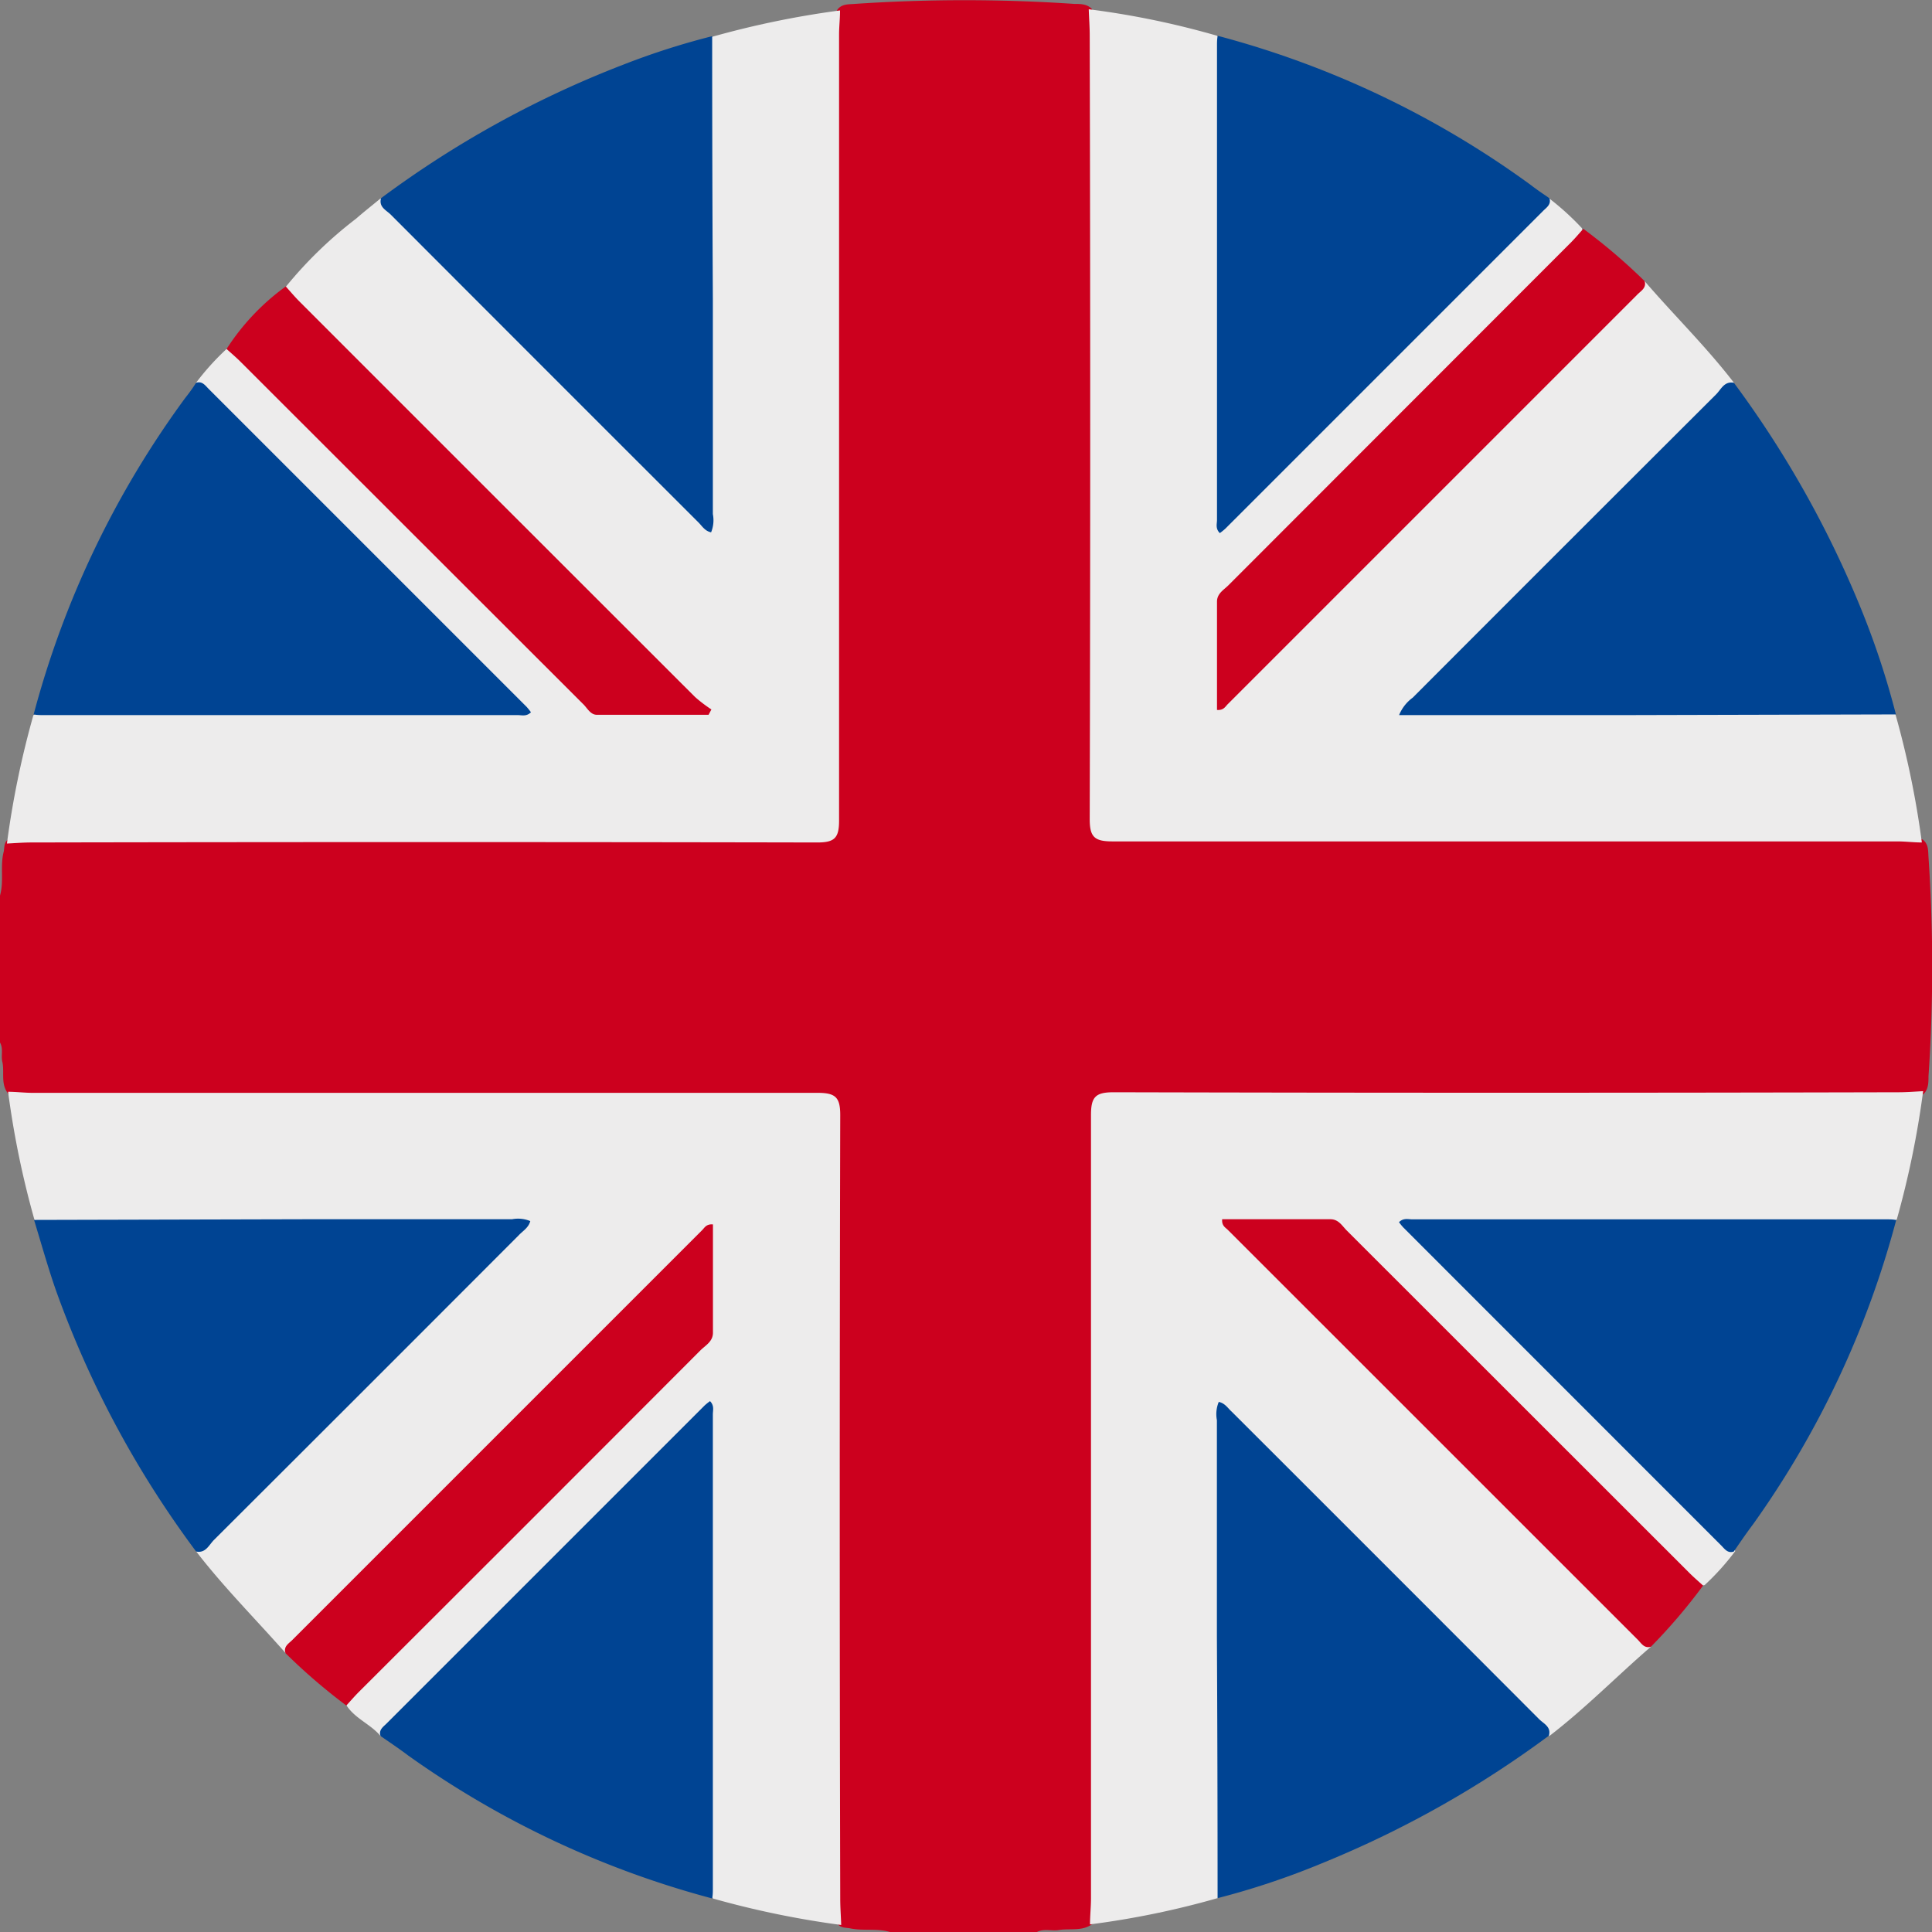
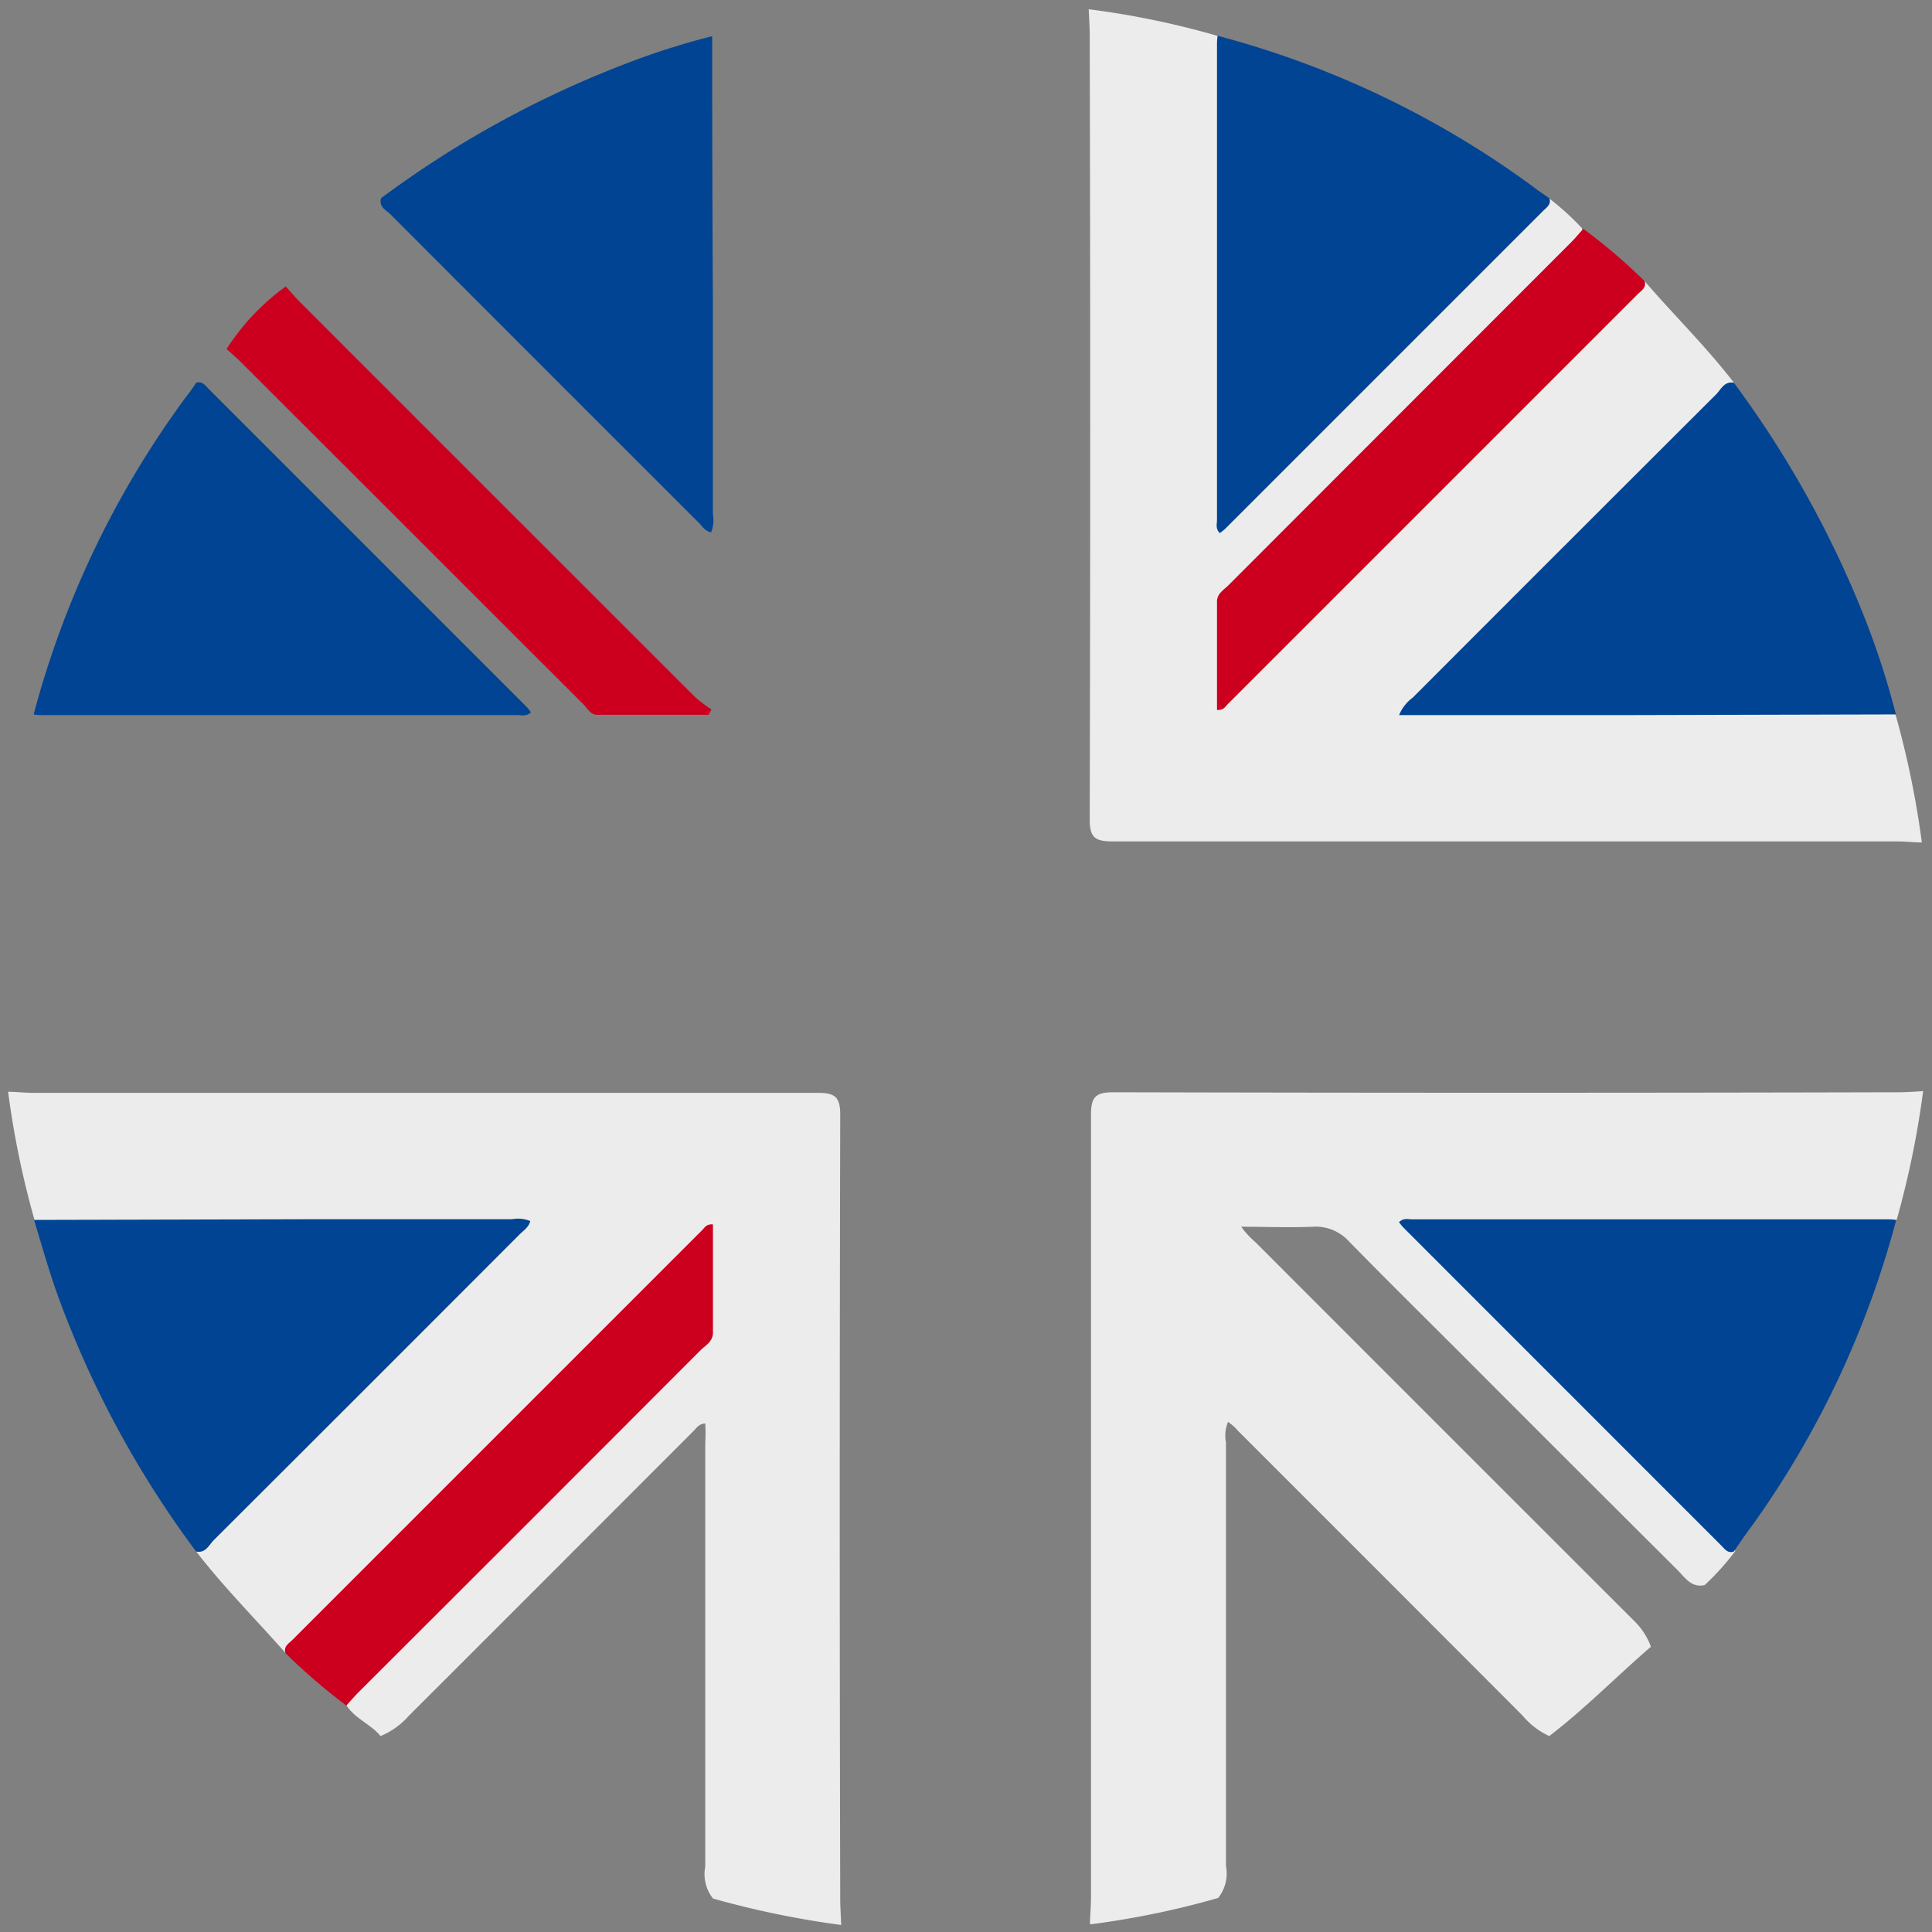
<svg xmlns="http://www.w3.org/2000/svg" id="Gruppe_136" data-name="Gruppe 136" width="19.809" height="19.81" viewBox="0 0 19.809 19.81">
  <rect x="0" y="0" width="19.809" height="19.81" fill="#808080" stroke="none" />
-   <path id="Pfad_109" data-name="Pfad 109" d="M-1514.582-2591.68v-1.507c.042-.146,0-.3.037-.445.011-.048,0-.1.051-.134a.772.772,0,0,1,.4-.047q3.793,0,7.586,0c.459,0,.459,0,.459-.457q0-3.794,0-7.587a.754.754,0,0,1,.054-.415c.046-.058.113-.052.177-.057a16.676,16.676,0,0,1,2.25,0c.063,0,.131,0,.18.051a.694.694,0,0,1,.06.413q0,3.756,0,7.512c0,.57-.034.54.531.54q3.766,0,7.531,0a.71.71,0,0,1,.4.054c.058.046.053.113.057.177a16.658,16.658,0,0,1,0,2.25c0,.063,0,.131-.051.18a.694.694,0,0,1-.413.06q-3.784,0-7.569,0l-.27,0a.192.192,0,0,0-.211.218c0,.09,0,.18,0,.27q0,3.775,0,7.55a.806.806,0,0,1-.045.4c-.105.093-.238.054-.359.074-.073.012-.151-.018-.223.02h-1.507c-.133-.04-.273-.009-.407-.037-.049-.01-.1,0-.134-.053a.783.783,0,0,1-.046-.4q0-3.8,0-7.593c0-.451,0-.451-.446-.451q-3.8,0-7.592,0a.825.825,0,0,1-.4-.044c-.1-.1-.052-.226-.075-.34C-1514.575-2591.542-1514.545-2591.615-1514.582-2591.68Z" transform="translate(1514.582 2602.369)" fill="#cc001e" />
  <path id="Pfad_110" data-name="Pfad 110" d="M-1292.629-2597.643c.3.349.633.674.915,1.041a.78.78,0,0,1-.209.273q-1.462,1.46-2.922,2.921a.25.25,0,0,0-.084.107.372.372,0,0,0,.2.018h4.345a.4.4,0,0,1,.326.08,9.368,9.368,0,0,1,.271,1.315c-.083,0-.167-.011-.25-.011q-4.024,0-8.049,0c-.186,0-.234-.046-.233-.233q.01-4.015,0-8.03c0-.09-.007-.179-.01-.269a8.643,8.643,0,0,1,1.314.271c.105.089.079.211.08.324q0,2.174,0,4.347a1.9,1.9,0,0,0,0,.208c.072-.017.105-.073.147-.114q1.461-1.462,2.923-2.924a.709.709,0,0,1,.246-.181,2.719,2.719,0,0,1,.347.314c.031.134-.074.2-.148.272q-1.158,1.163-2.32,2.322c-.355.355-.708.712-1.066,1.064a.431.431,0,0,0-.139.343c.007.244,0,.488,0,.753a.992.992,0,0,0,.163-.149q1.954-1.951,3.906-3.9C-1292.794-2597.548-1292.734-2597.629-1292.629-2597.643Z" transform="translate(1309.492 2600.526)" fill="#edecec" />
  <path id="Pfad_111" data-name="Pfad 111" d="M-1292.565-2379.983c-.348.3-.674.634-1.042.916a.776.776,0,0,1-.273-.209q-1.46-1.463-2.921-2.923a.491.491,0,0,0-.1-.089.368.368,0,0,0-.021.21q0,2.173,0,4.345a.4.4,0,0,1-.08.326,8.831,8.831,0,0,1-1.314.271c0-.09.01-.18.01-.269q0-4.015,0-8.03c0-.187.048-.233.233-.233q4.024.01,8.049,0c.083,0,.167-.007.25-.011a9.351,9.351,0,0,1-.27,1.315.4.4,0,0,1-.326.08h-4.345a.861.861,0,0,0-.207.01c.014.06.063.092.1.129q1.462,1.46,2.922,2.921a.745.745,0,0,1,.2.26,2.574,2.574,0,0,1-.314.349c-.134.03-.2-.074-.272-.148q-1.149-1.144-2.295-2.293c-.36-.359-.722-.717-1.077-1.08a.462.462,0,0,0-.376-.153c-.237.01-.475,0-.732,0a.927.927,0,0,0,.146.158q1.945,1.947,3.892,3.892A.7.7,0,0,1-1292.565-2379.983Z" transform="translate(1309.492 2396.867)" fill="#edecec" />
  <path id="Pfad_112" data-name="Pfad 112" d="M-1509.243-2379.066c-.1-.121-.261-.178-.349-.314-.031-.134.074-.2.148-.272q1.164-1.169,2.333-2.335c.35-.35.7-.7,1.052-1.05a.43.43,0,0,0,.141-.342c-.007-.244,0-.488,0-.752a.74.74,0,0,0-.162.145q-1.946,1.943-3.89,3.89a.714.714,0,0,1-.246.18c-.306-.347-.634-.675-.917-1.042a.78.78,0,0,1,.209-.273q1.456-1.453,2.909-2.908a.332.332,0,0,0,.1-.12.372.372,0,0,0-.205-.018q-2.173,0-4.345,0a.4.4,0,0,1-.326-.08,9.225,9.225,0,0,1-.271-1.315c.083,0,.167.011.25.011q4.024,0,8.049,0c.186,0,.234.046.233.233q-.01,4.015,0,8.03c0,.09.007.179.01.269a9.412,9.412,0,0,1-1.314-.271.4.4,0,0,1-.08-.326q0-2.172,0-4.344a1.7,1.7,0,0,0,0-.2c-.063,0-.089.045-.121.077q-1.46,1.462-2.921,2.922A.781.781,0,0,1-1509.243-2379.066Z" transform="translate(1513.145 2396.866)" fill="#edecec" />
-   <path id="Pfad_113" data-name="Pfad 113" d="M-1511.135-2596.6a2.646,2.646,0,0,1,.314-.348c.134-.031.2.074.272.148q1.148,1.144,2.293,2.292c.364.364.729.726,1.091,1.093a.429.429,0,0,0,.341.142c.256-.008.513,0,.789,0a.689.689,0,0,0-.145-.165q-1.929-1.933-3.86-3.864c-.078-.079-.19-.143-.175-.282a4.289,4.289,0,0,1,.722-.7c.081-.071.166-.137.249-.206a.778.778,0,0,1,.273.209q1.453,1.456,2.908,2.909a.328.328,0,0,0,.12.1.372.372,0,0,0,.018-.205q0-2.173,0-4.345a.4.4,0,0,1,.08-.326,9.348,9.348,0,0,1,1.314-.271c0,.083-.01.167-.01.25q0,4.029,0,8.058c0,.178-.047.223-.224.223q-4.029-.008-8.058,0c-.083,0-.167.007-.25.011a9.334,9.334,0,0,1,.271-1.315.4.4,0,0,1,.326-.08h4.345a.862.862,0,0,0,.207-.01.288.288,0,0,0-.1-.129q-1.462-1.46-2.923-2.922A.743.743,0,0,1-1511.135-2596.6Z" transform="translate(1513.144 2600.526)" fill="#edecec" />
  <path id="Pfad_114" data-name="Pfad 114" d="M-1269.653-2593.531c.021.063-.027.094-.063.129l-3.261,3.261a.67.67,0,0,1-.055.044c-.047-.047-.029-.094-.029-.135q0-2.432,0-4.864c0-.032,0-.064.007-.1a9.616,9.616,0,0,1,3.212,1.531C-1269.78-2593.617-1269.716-2593.574-1269.653-2593.531Z" transform="translate(1285.539 2595.563)" fill="#004493" />
  <path id="Pfad_115" data-name="Pfad 115" d="M-1506.168-2526.5c.063-.021.094.027.129.062l3.261,3.261a.65.65,0,0,1,.044.055c-.047.046-.094.029-.136.029h-4.863c-.032,0-.064,0-.1-.007a9.663,9.663,0,0,1,1.553-3.243C-1506.239-2526.395-1506.2-2526.448-1506.168-2526.5Z" transform="translate(1508.178 2530.425)" fill="#004493" />
-   <path id="Pfad_116" data-name="Pfad 116" d="M-1273.079-2319.005q0-1.341-.007-2.682,0-1.11,0-2.219a.327.327,0,0,1,.019-.187c.065.013.094.066.133.1q1.577,1.575,3.152,3.153c.046.046.126.078.1.169a10.59,10.59,0,0,1-2.307,1.3A7.971,7.971,0,0,1-1273.079-2319.005Z" transform="translate(1285.563 2338.467)" fill="#004493" />
  <path id="Pfad_117" data-name="Pfad 117" d="M-1231.788-2523.047l-2.778.007q-1.061,0-2.122,0h-.194a.415.415,0,0,1,.14-.179q1.554-1.557,3.111-3.11c.05-.05.083-.138.182-.118a10.592,10.592,0,0,1,1.292,2.289A8.383,8.383,0,0,1-1231.788-2523.047Z" transform="translate(1251.227 2530.372)" fill="#004493" />
  <path id="Pfad_118" data-name="Pfad 118" d="M-1435.709-2595.191q0,1.351.007,2.7,0,1.1,0,2.2a.327.327,0,0,1-.018.187c-.065-.013-.094-.067-.133-.105q-1.577-1.575-3.151-3.152c-.046-.046-.126-.078-.1-.169a10.453,10.453,0,0,1,2.486-1.37A7.6,7.6,0,0,1-1435.709-2595.191Z" transform="translate(1443.011 2595.562)" fill="#004493" />
  <path id="Pfad_119" data-name="Pfad 119" d="M-1233.439-2356.991c-.063.022-.094-.027-.129-.062l-3.26-3.261a.61.61,0,0,1-.044-.054c.047-.046.094-.029.136-.029h4.862c.032,0,.064,0,.1.007a9.6,9.6,0,0,1-1.465,3.116C-1233.309-2357.181-1233.374-2357.086-1233.439-2356.991Z" transform="translate(1251.216 2372.899)" fill="#004493" />
  <path id="Pfad_120" data-name="Pfad 120" d="M-1468.987-2545.516c.047.052.092.106.142.156q2.027,2.028,4.055,4.054a1.5,1.5,0,0,0,.167.127l-.029.055c-.381,0-.762,0-1.144,0-.07,0-.1-.072-.147-.115l-3.51-3.507c-.045-.045-.094-.086-.141-.129A2.377,2.377,0,0,1-1468.987-2545.516Z" transform="translate(1471.917 2548.453)" fill="#cc001e" />
  <path id="Pfad_121" data-name="Pfad 121" d="M-1268.624-2556.415c.02.073-.041.1-.08.142q-2.1,2.1-4.195,4.195c-.025.025-.043.065-.11.059q0-.554,0-1.11c0-.084.069-.12.117-.168l3.51-3.513c.045-.045.086-.094.129-.142A5.89,5.89,0,0,1-1268.624-2556.415Z" transform="translate(1285.487 2559.298)" fill="#cc001e" />
-   <path id="Pfad_122" data-name="Pfad 122" d="M-1267.579-2355.968c-.073.021-.1-.04-.142-.079q-2.1-2.1-4.195-4.194c-.025-.025-.065-.043-.059-.11h1.11c.084,0,.12.068.168.116l3.512,3.51c.045.045.094.087.141.13A5.785,5.785,0,0,1-1267.579-2355.968Z" transform="translate(1284.506 2372.852)" fill="#cc001e" />
  <path id="Pfad_123" data-name="Pfad 123" d="M-1507.829-2360.415l2.778-.007q1.061,0,2.123,0a.325.325,0,0,1,.187.019c-.018.069-.076.1-.119.146q-1.561,1.564-3.125,3.124c-.05.05-.084.138-.182.118a10.25,10.25,0,0,1-1.44-2.685C-1507.689-2359.936-1507.756-2360.177-1507.829-2360.415Z" transform="translate(1508.178 2372.923)" fill="#004493" />
-   <path id="Pfad_124" data-name="Pfad 124" d="M-1439.132-2320.791c-.022-.063.027-.094.062-.129l3.261-3.261a.586.586,0,0,1,.055-.044c.046.047.029.094.029.136q0,2.432,0,4.863c0,.032,0,.064-.007.1a9.621,9.621,0,0,1-3.116-1.465C-1438.941-2320.661-1439.037-2320.726-1439.132-2320.791Z" transform="translate(1443.034 2338.591)" fill="#004493" />
  <path id="Pfad_125" data-name="Pfad 125" d="M-1458.005-2354.933c-.023-.073.038-.1.077-.142q2.1-2.1,4.195-4.195c.025-.025.043-.065.111-.059q0,.554,0,1.11c0,.092-.077.13-.129.182q-1.747,1.751-3.5,3.5c-.045.045-.087.094-.13.141A6.025,6.025,0,0,1-1458.005-2354.933Z" transform="translate(1460.932 2371.883)" fill="#cc001e" />
</svg>